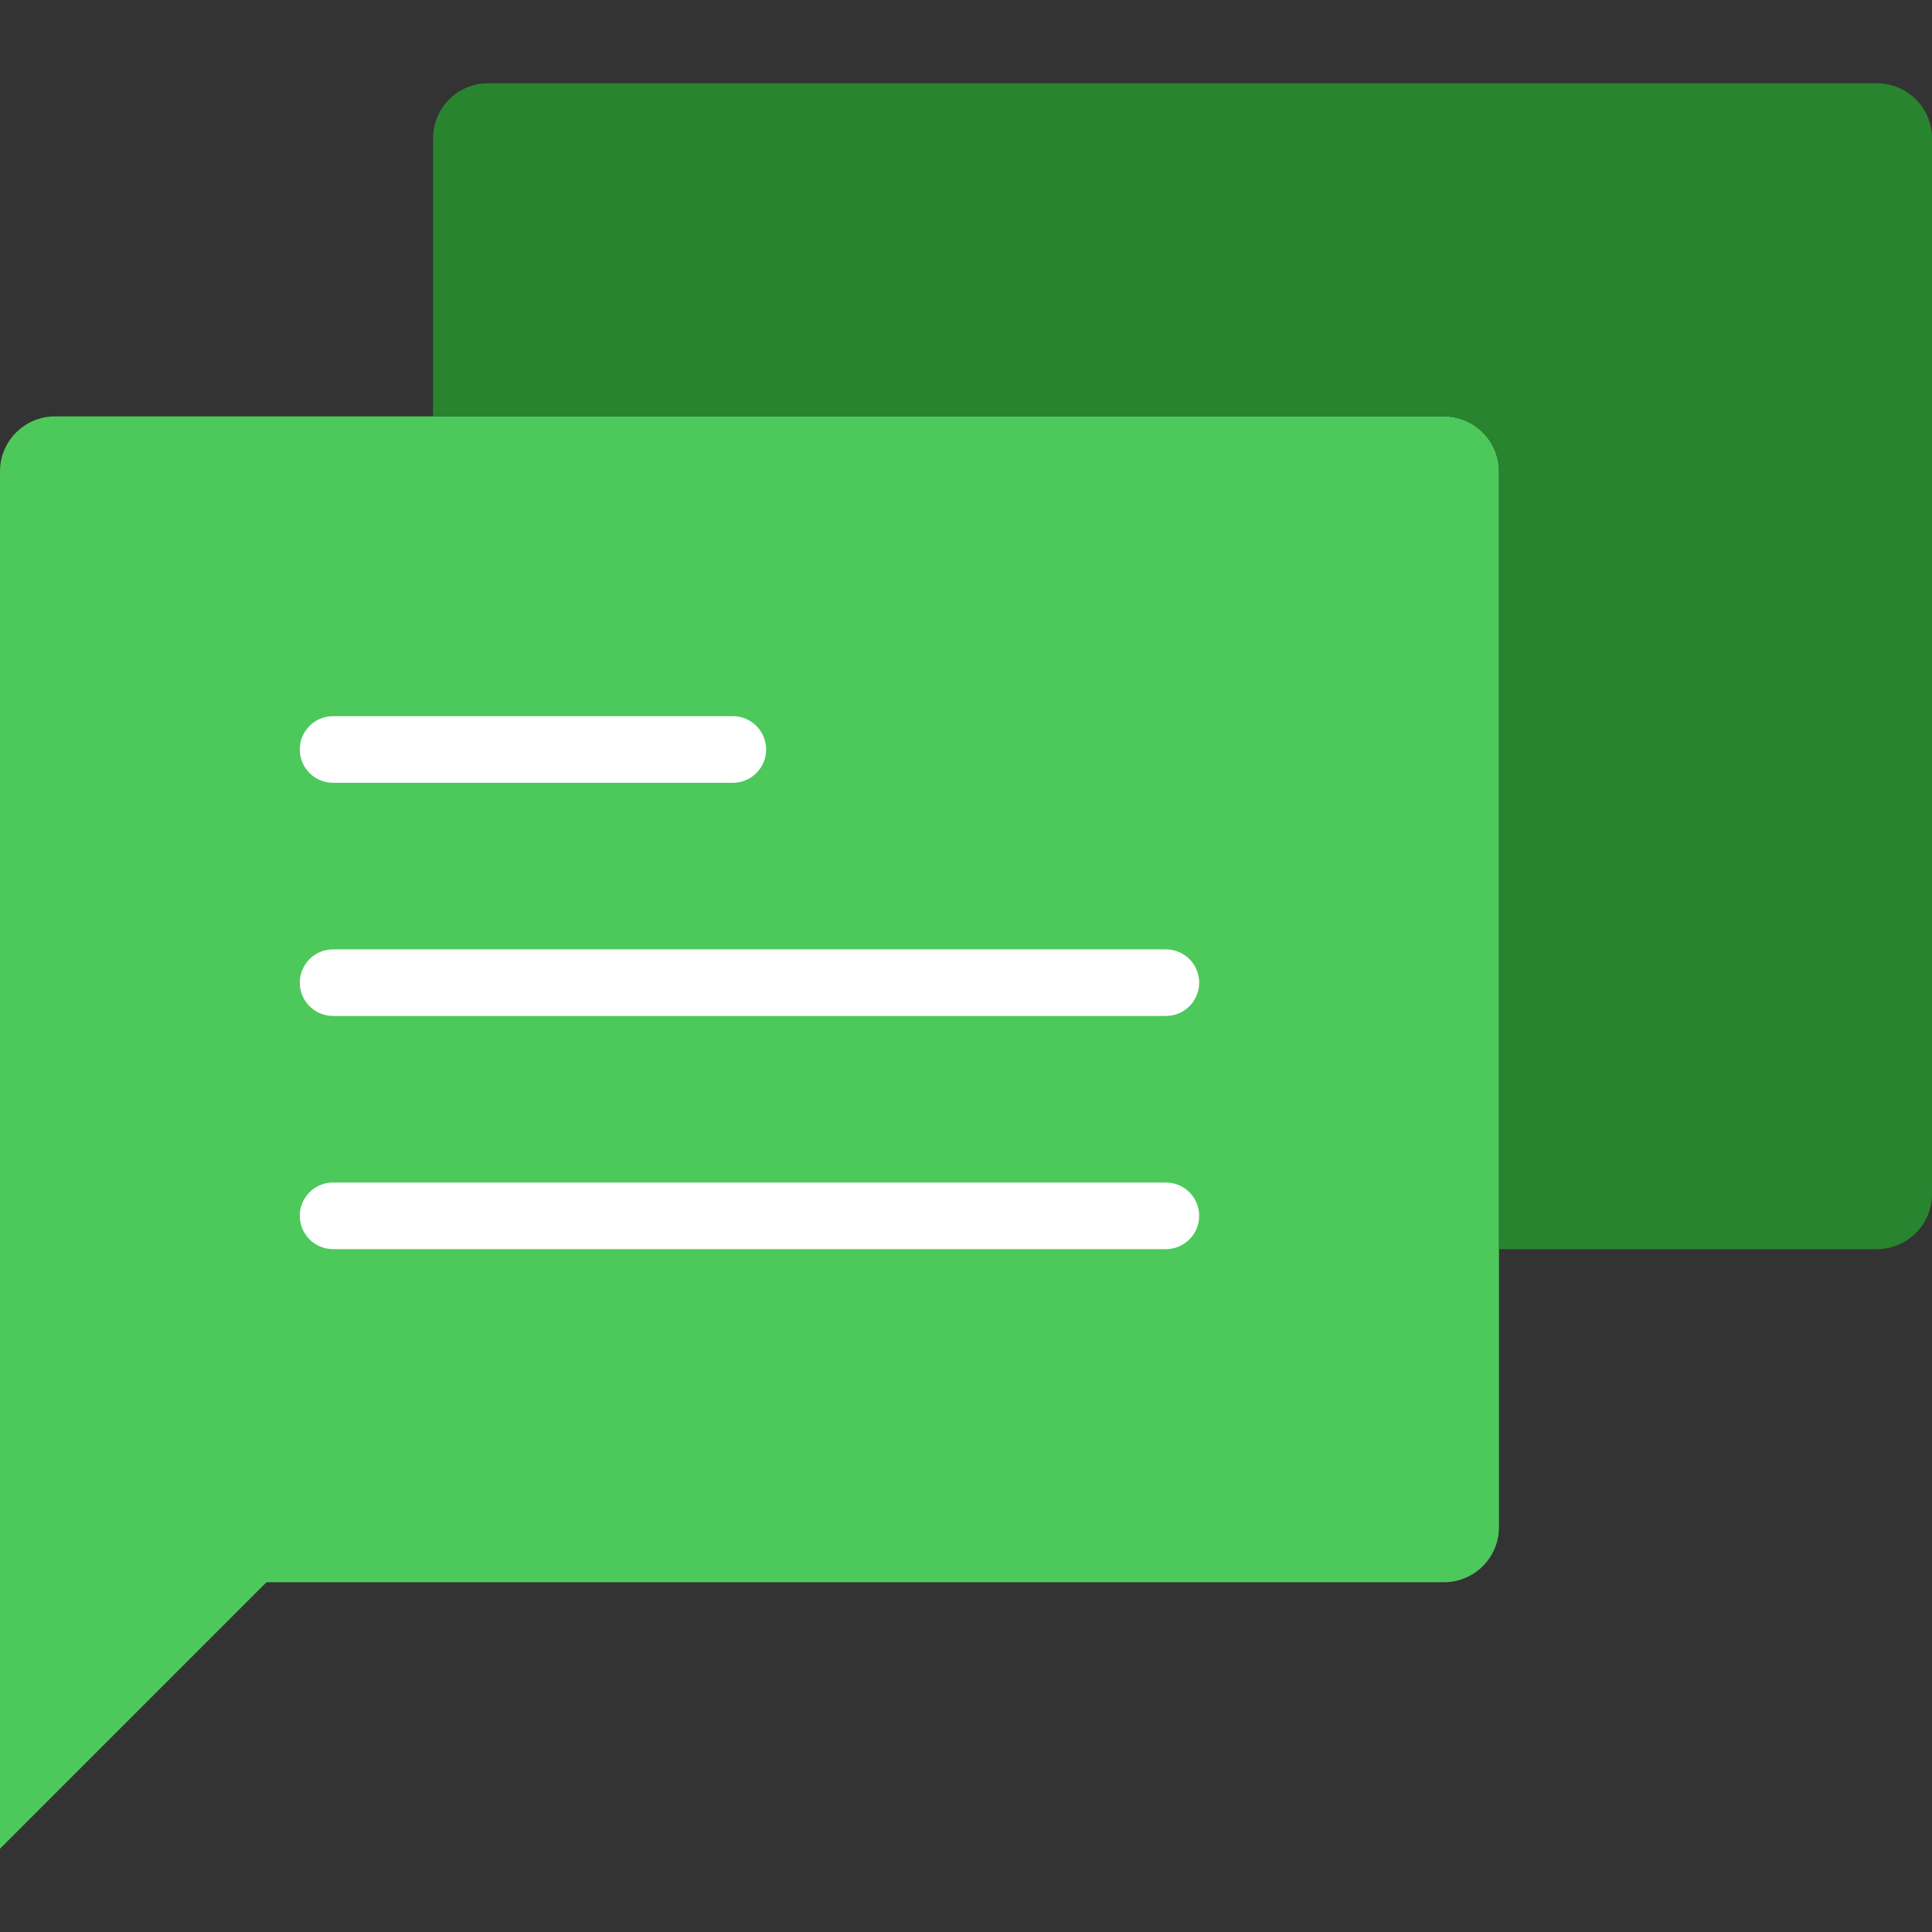
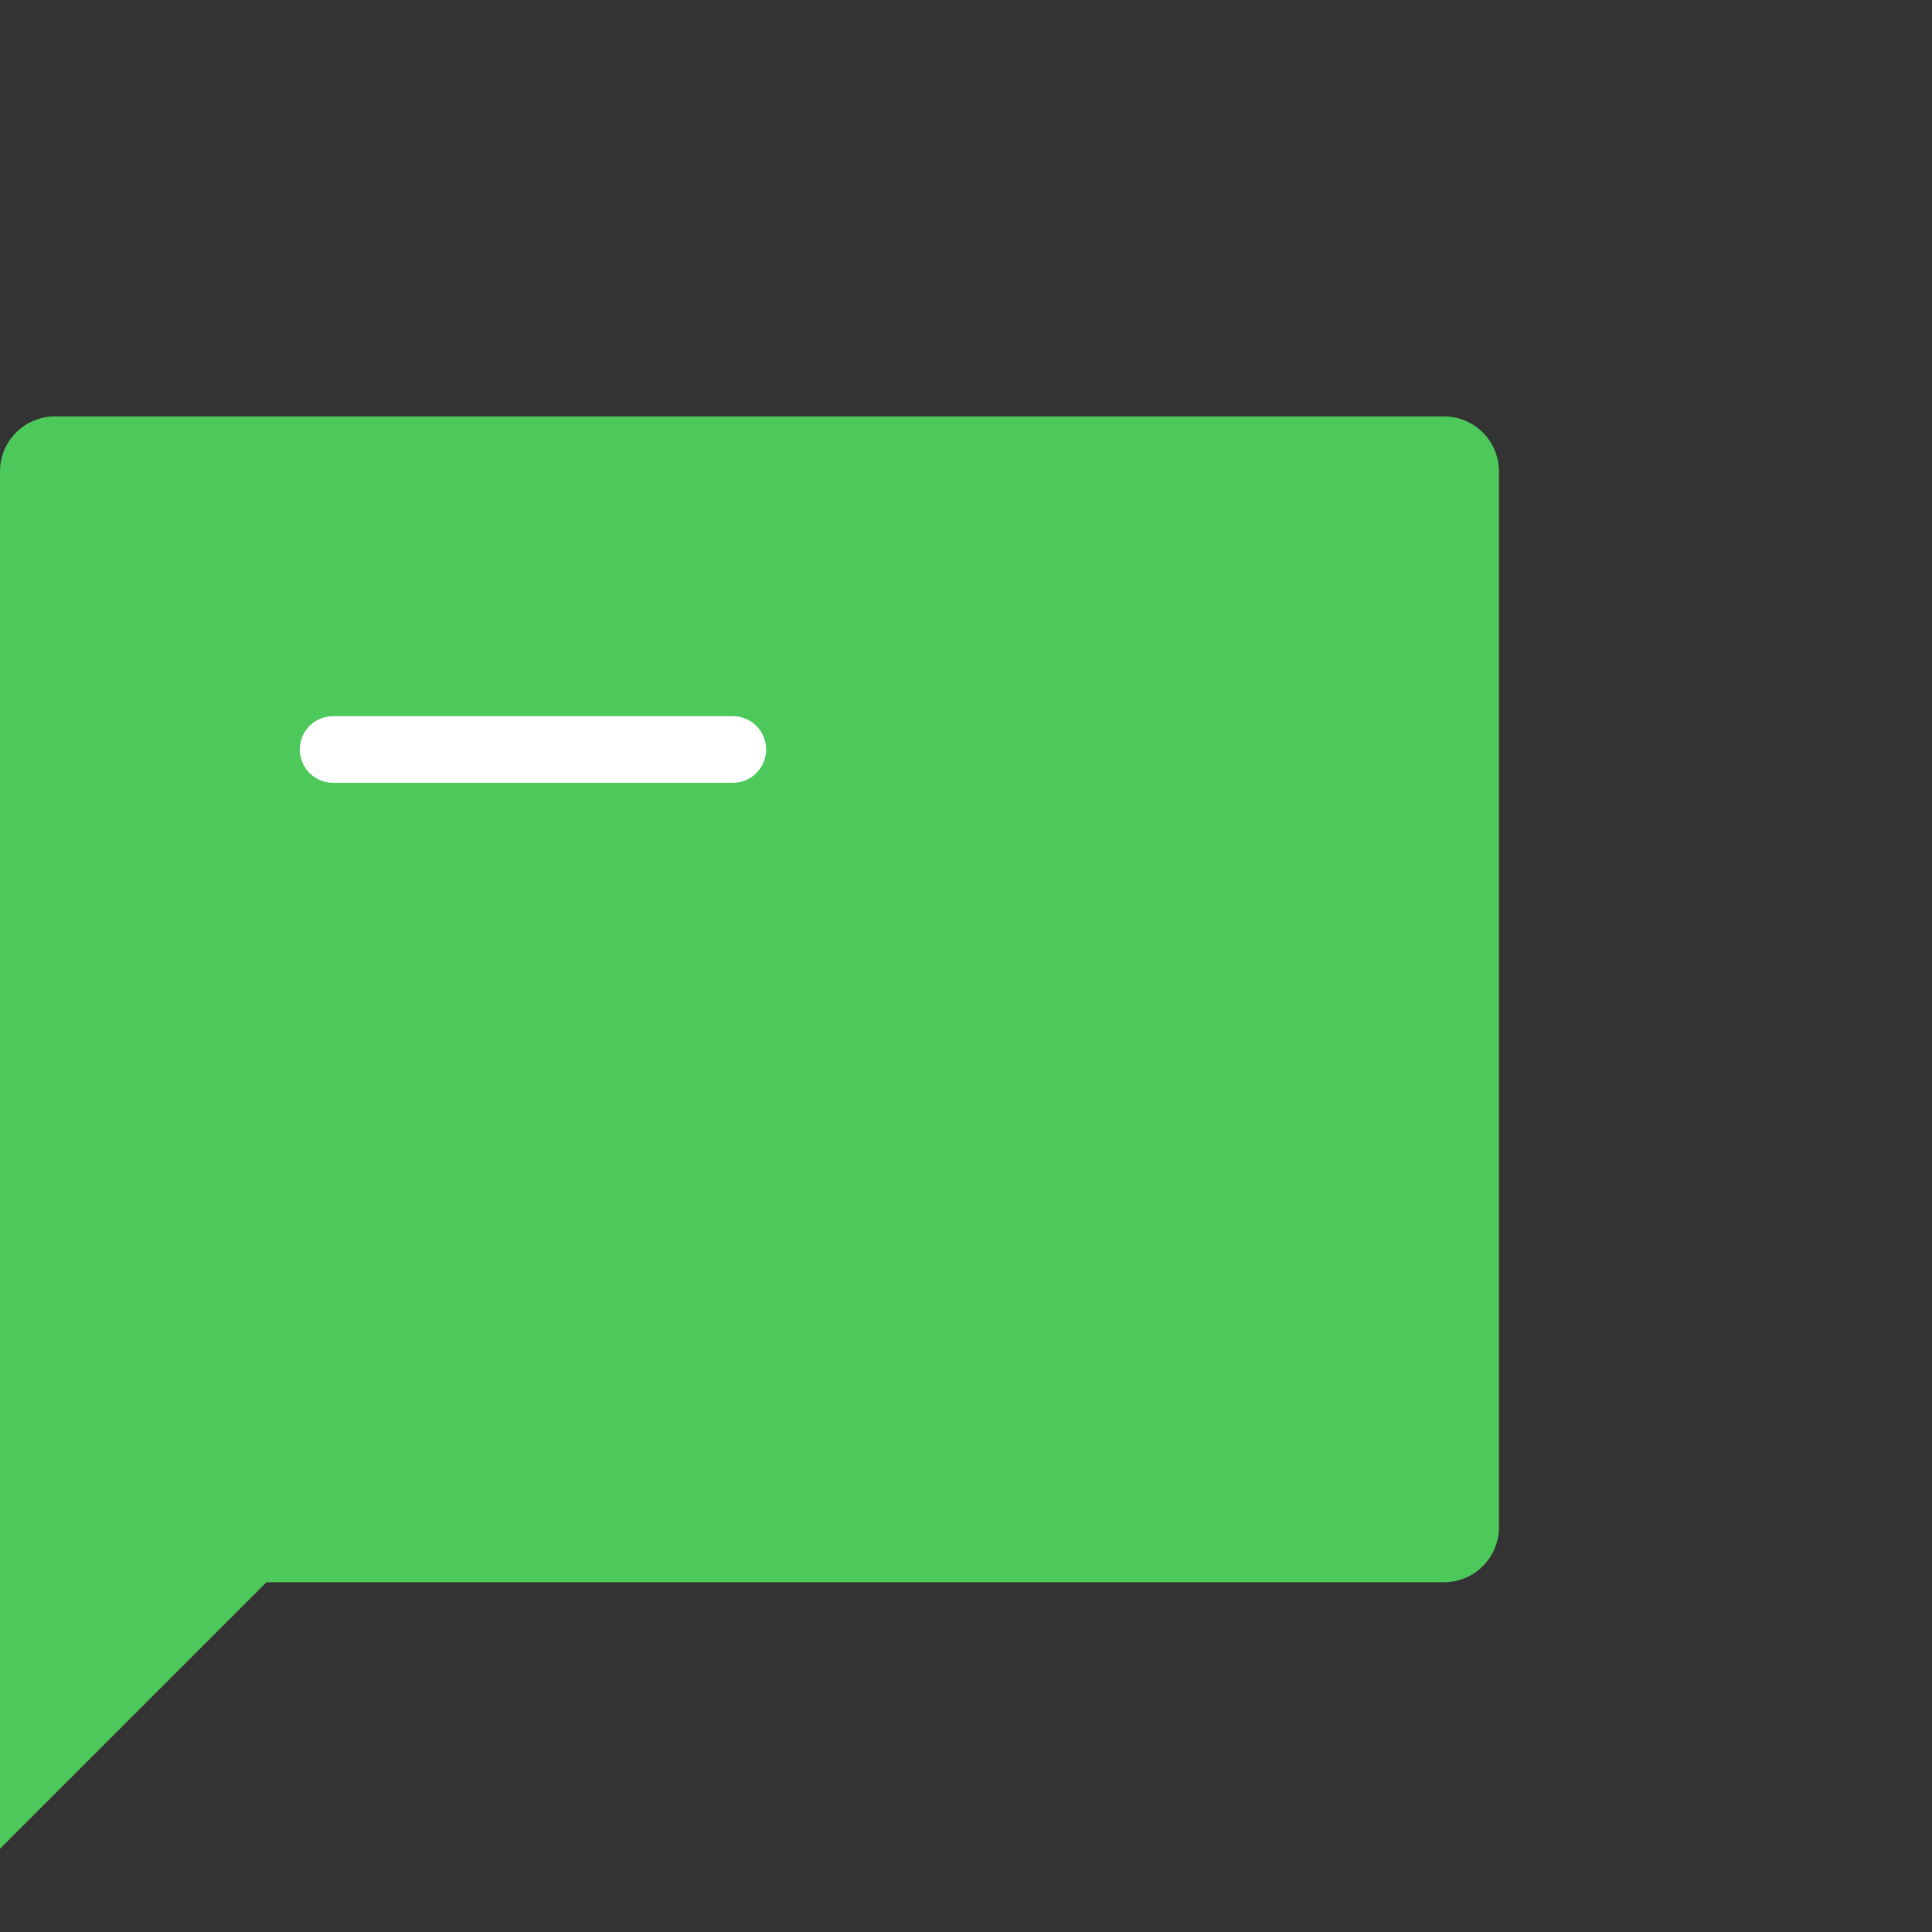
<svg xmlns="http://www.w3.org/2000/svg" version="1.1" id="Capa_1" x="0px" y="0px" viewBox="0 0 58 58" style="enable-background:new 0 0 58 58;" xml:space="preserve">
  <rect x="0" y="0" width="58" height="58" fill="#333333" stroke="none" />
  <g>
    <path style="fill:#4DC95B;" d="M1.653,12.5C0.74,12.5,0,13.24,0,14.153V47.5v8l8-8h35.347C44.26,47.5,45,46.76,45,45.847V14.153   c0-0.913-0.74-1.653-1.653-1.653H1.653z" />
    <path style="fill:#FFFFFF;" d="M22,23.5H10c-0.553,0-1-0.448-1-1s0.447-1,1-1h12c0.553,0,1,0.448,1,1S22.553,23.5,22,23.5z" />
-     <path style="fill:#FFFFFF;" d="M35,30.5H10c-0.553,0-1-0.448-1-1s0.447-1,1-1h25c0.553,0,1,0.448,1,1S35.553,30.5,35,30.5z" />
-     <path style="fill:#FFFFFF;" d="M35,37.5H10c-0.553,0-1-0.448-1-1s0.447-1,1-1h25c0.553,0,1,0.448,1,1S35.553,37.5,35,37.5z" />
-     <path style="fill:#298430;" d="M56.347,2.5H14.653C13.74,2.5,13,3.24,13,4.153V12.5h30.347C44.26,12.5,45,13.24,45,14.153V37.5   h11.347C57.26,37.5,58,36.76,58,35.847V4.153C58,3.24,57.26,2.5,56.347,2.5z" />
  </g>
  <g>
</g>
  <g>
</g>
  <g>
</g>
  <g>
</g>
  <g>
</g>
  <g>
</g>
  <g>
</g>
  <g>
</g>
  <g>
</g>
  <g>
</g>
  <g>
</g>
  <g>
</g>
  <g>
</g>
  <g>
</g>
  <g>
</g>
</svg>